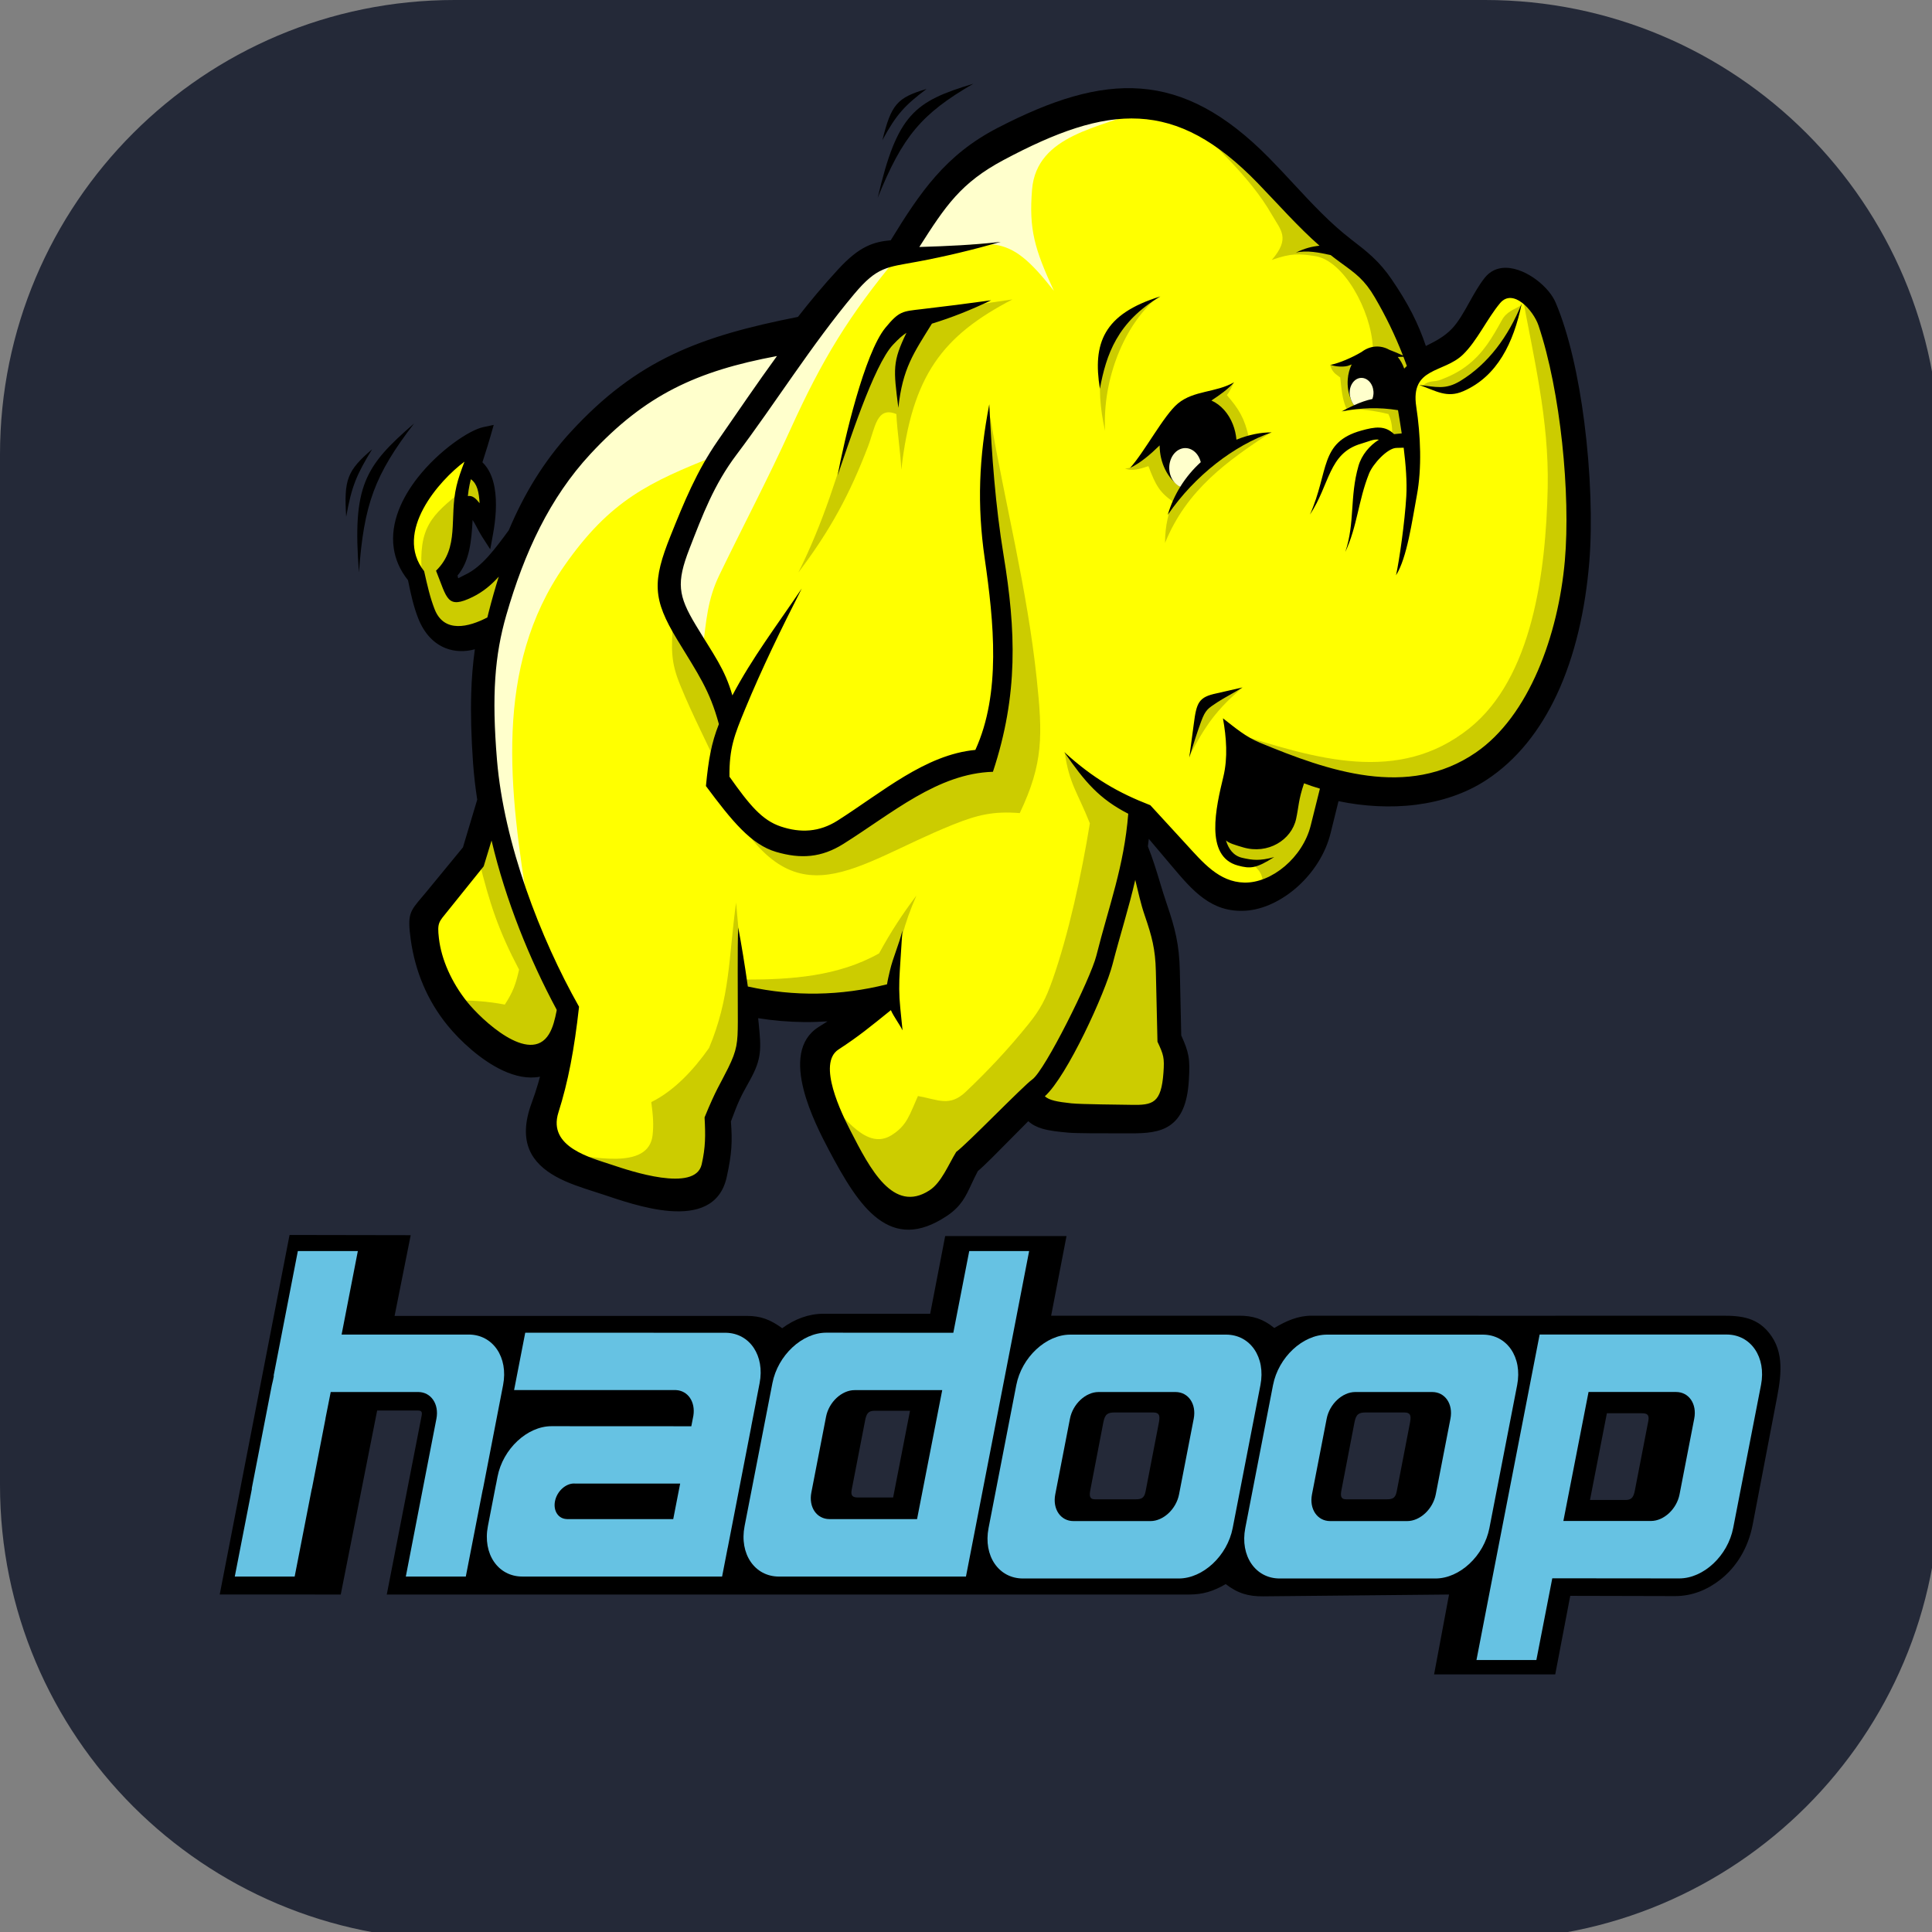
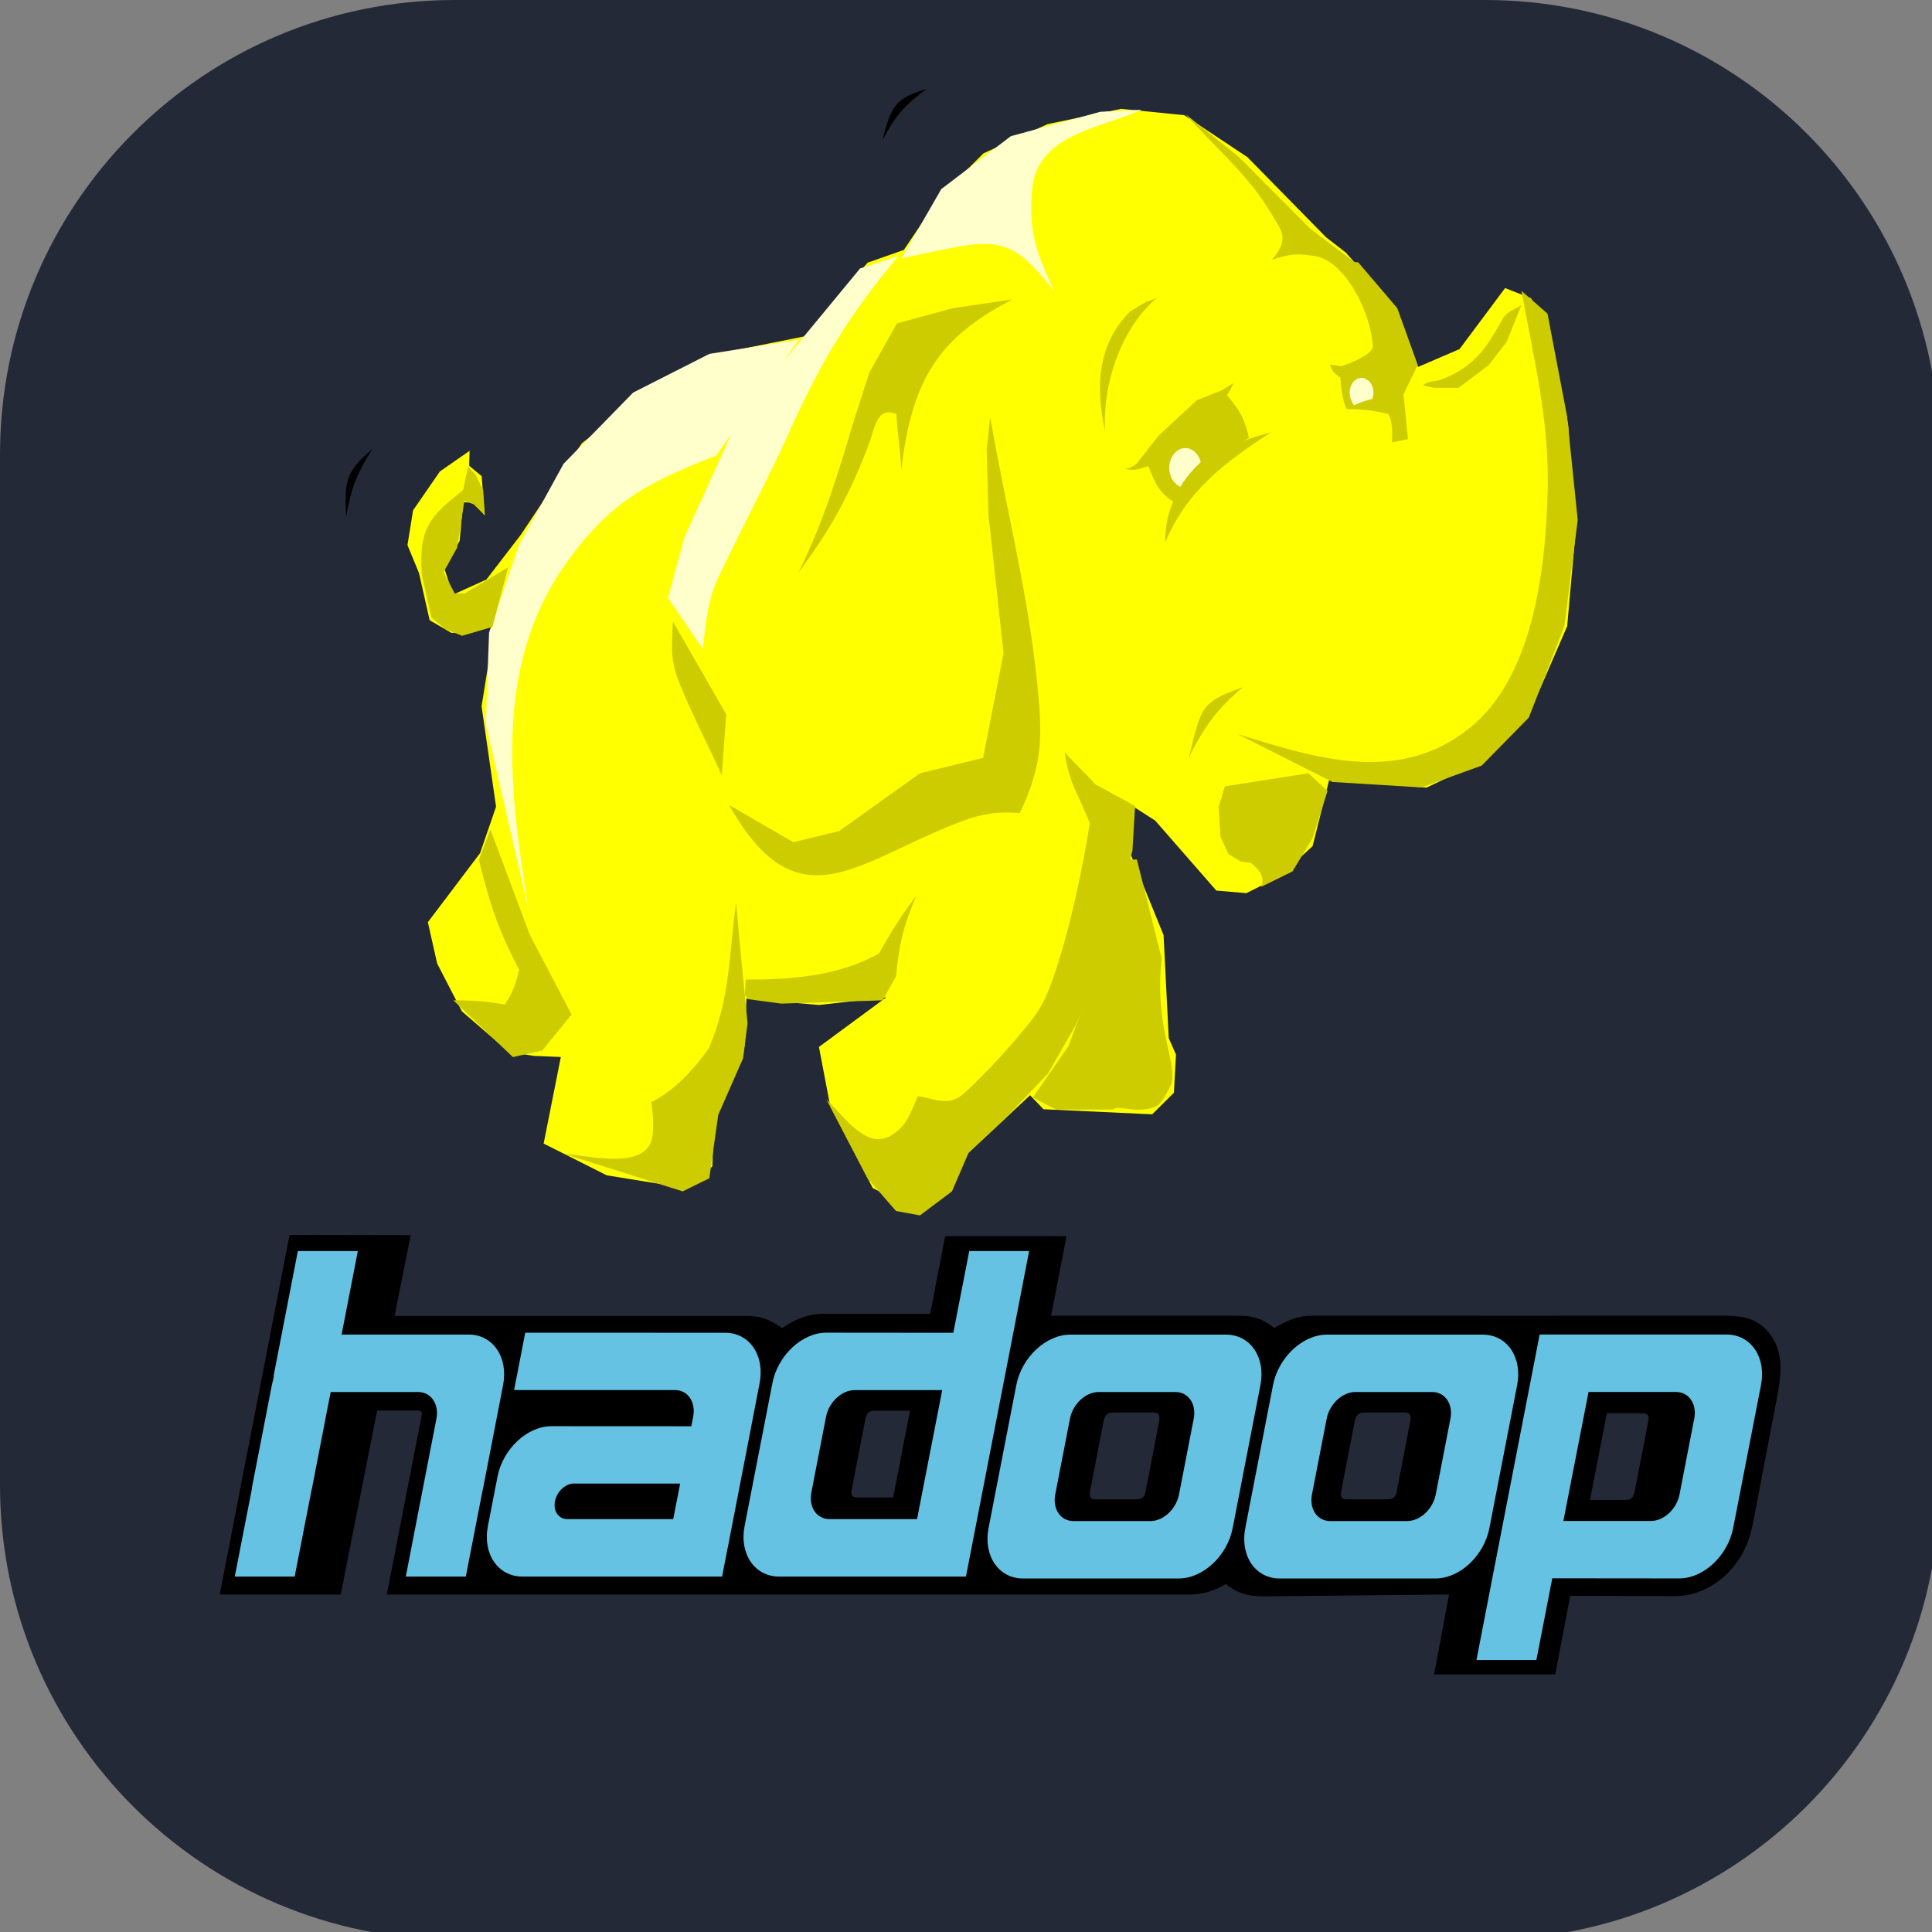
<svg xmlns="http://www.w3.org/2000/svg" width="255" height="255" viewBox="0 0 255 255" fill="none">
  <rect x="0" y="0" width="255" height="255" fill="#808080" stroke="none" />
  <path d="M196 0H60C26.863 0 0 26.863 0 60V196C0 229.137 26.863 256 60 256H196C229.137 256 256 229.137 256 196V60C256 26.863 229.137 0 196 0Z" fill="#242938" />
  <g clip-path="url(#clip0_4_90)">
    <path d="M106.179 44.397L95.25 46.578L85.279 51.947L76.81 58.49L68.751 70.57L64.199 76.493L59.795 78.486L58.631 74.99L60.667 71.381L61.125 66.291L62.488 66.359L63.978 68.028L63.576 62.843L61.924 61.481L61.976 59.505L58.063 62.224L54.52 67.359L53.781 71.947L55.296 75.622L56.709 81.864L59.583 83.536L62.606 83.354L65.473 81.308L63.561 93.22L65.473 106.474L63.368 112.594L56.473 121.719L57.699 127.171L60.965 133.487L67.124 138.81L70.39 139.36L74.022 139.51L71.756 150.937L80.088 155.13L90.469 156.808L94.02 153.957L94.294 146.238L98.256 138.184L98.529 131.809L108.091 132.648L116.969 131.642L108.091 138.184L109.594 146.071L115.193 156.808L120.657 159.66L125.028 157.479L126.803 153.117L135.956 144.56L137.731 146.405L152.074 147.077L154.942 144.226L155.215 139.191L154.26 137.011L153.576 123.421L148.795 111.676L149.615 106.475L152.483 108.321L160.543 117.548L164.504 117.884L168.874 115.703L173.246 111.676L175.431 102.952L188.272 103.958L196.057 100.268L202.34 93.053L206.848 82.651L207.94 70.403L206.984 56.142L204.526 43.392L202.067 39.365L198.653 38.023L192.642 46.076L187.178 48.424L182.397 38.693L177.617 33.325L175.021 31.312L164.64 20.741L156.308 15.204L147.975 14.366L138.278 16.379L129.809 20.237L123.935 26.11L119.291 32.989L114.511 34.668L106.178 44.398" fill="#FFFF00" />
-     <path d="M74.485 74.678C65.126 88.088 67.205 104.35 69.799 120.286C68.415 115.989 67.03 111.693 65.646 107.397L64.115 95.58C64.26 91.552 64.406 87.524 64.552 83.497L68.487 71.95L74.389 61.209L83.571 51.812L93.627 46.71L105.433 44.83L94.502 60.136C85.725 63.632 80.55 65.988 74.485 74.678" fill="#FFFFCC" />
+     <path d="M74.485 74.678C65.126 88.088 67.205 104.35 69.799 120.286L64.115 95.58C64.26 91.552 64.406 87.524 64.552 83.497L68.487 71.95L74.389 61.209L83.571 51.812L93.627 46.71L105.433 44.83L94.502 60.136C85.725 63.632 80.55 65.988 74.485 74.678" fill="#FFFFCC" />
    <path d="M118.55 33.82C112.043 41.618 108.489 47.5 104.347 56.63C101.386 63.161 98.063 69.453 94.948 75.893C93.373 79.153 93.225 81.886 92.753 85.645L88.162 78.932C88.892 76.247 89.62 73.561 90.349 70.877L97.782 54.497L113.523 35.432C115.198 34.894 116.874 34.358 118.55 33.82ZM150.687 14.487C145.475 16.887 136.82 17.678 136.219 25.024C135.792 30.243 136.54 32.865 139.1 38.386C132.775 30.347 131.211 31.59 118.988 34.089L124.234 24.959L133.416 17.977L145.222 14.755L150.687 14.487Z" fill="#FFFFCC" />
    <path d="M165.068 113.873C166.804 115.189 166.766 116.142 166.476 117.044C167.844 116.371 169.213 115.698 170.582 115.027L173.242 110.639L175.217 104.388L172.693 102.058L161.665 103.787C161.393 104.699 161.119 105.612 160.845 106.526C160.923 107.822 161.002 109.119 161.079 110.415C161.431 111.185 161.784 111.953 162.136 112.721C162.684 113.057 163.23 113.394 163.778 113.73C164.209 113.777 164.639 113.826 165.068 113.873ZM164.042 90.71C158.514 92.669 158.557 93.209 156.925 99.945C159.08 95.699 160.675 93.556 164.042 90.71ZM200.796 40.303C199.814 40.862 198.856 41.129 198.242 42.234C196.92 44.61 195.787 46.609 193.6 48.277C192.498 49.118 191.36 49.663 190.192 50.11C189.223 50.48 188.64 50.149 187.816 50.878C188.306 50.981 188.795 51.087 189.284 51.192H192.52L196.509 48.167L198.855 45.141L200.796 40.303ZM112.745 55.37C110.571 62.68 108.671 68.945 105.377 75.562C109.598 69.976 112.157 65.228 114.575 58.912C115.514 56.458 115.692 53.58 118.308 54.65C118.425 57.101 118.847 59.549 118.964 61.998C120.377 49.555 124.363 44.35 133.628 39.52L125.768 40.673L118.377 42.69L114.74 49.174L112.745 55.37ZM130.695 55.082C132.693 66.633 135.57 77.719 136.82 89.453C137.631 97.078 137.72 100.741 134.597 107.32C131.184 107.048 129.064 107.521 125.762 108.85C112.618 114.142 105.079 121.924 96.224 106.245L104.706 111.155C106.721 110.668 108.736 110.182 110.751 109.694C114.31 107.149 117.869 104.603 121.428 102.058L129.757 100.04L132.455 86.208L130.46 67.907C130.383 65.026 130.304 62.144 130.226 59.262C130.383 57.869 130.54 56.475 130.695 55.082ZM153.337 126.554C152.233 135.938 155.879 140.983 154.369 143.575C153.942 144.308 153.362 145.589 152.716 145.94C150.405 147.194 147.228 145.705 147.002 146.439H139.377L136.327 144.854L141.019 138.081C142.544 134 144.07 129.916 145.594 125.833L148.527 113.442H150.052L153.337 126.554Z" fill="#CCCC00" />
    <path d="M140.52 99.272C141.14 103.533 142.215 104.546 143.847 108.67C142.761 115.399 141.016 123.401 138.917 129.338C138.031 131.842 137.317 133.223 135.755 135.158C133.118 138.427 130.455 141.274 127.466 144.108C125.313 146.145 123.811 145.124 121.157 144.663C120.027 147.176 119.716 148.573 117.637 149.85C114.442 151.811 111.582 147.583 109.073 145.094C110.885 148.57 112.696 152.043 114.506 155.517C115.757 156.958 117.009 158.398 118.26 159.84L121.428 160.417L125.65 157.245C126.394 155.517 127.136 153.787 127.88 152.059C129.444 150.618 131.009 149.178 132.572 147.735C134.489 145.719 136.405 143.701 138.321 141.684L141.957 135.343L145.241 127.851C146.65 122.664 148.058 117.476 149.466 112.289C149.583 110.319 149.7 108.35 149.818 106.38C148.058 105.421 146.298 104.459 144.538 103.498C143.248 102.01 141.811 100.762 140.52 99.272ZM98.434 129.292C104.354 129.292 110.607 128.888 116.031 125.833C117.565 123.007 119.08 120.697 120.958 118.197C119.249 122.162 118.713 124.402 118.26 128.859L116.5 132.03C112.042 132.173 107.585 132.317 103.126 132.462C101.679 132.269 100.232 132.078 98.785 131.886C98.629 131.692 98.473 131.5 98.316 131.309C98.356 130.636 98.395 129.964 98.434 129.292ZM97.613 124.249L97.153 119.131C96.142 126.611 96.385 131.624 93.582 138.324C91.489 141.302 88.911 144.013 85.959 145.464C86.209 147.3 86.284 148.448 86.138 149.795C85.618 154.64 77.729 152.499 74.483 152.306L90.104 157.246L93.623 155.517C94.015 152.732 94.406 149.945 94.797 147.16L98.082 139.667L98.668 135.056L97.612 124.25M88.813 82.028C88.65 85.666 88.459 87.182 89.765 90.393C91.424 94.475 93.462 98.311 95.266 102.346L95.852 94.276C93.507 90.193 91.16 86.111 88.814 82.029M64.732 109.5C64.223 110.827 63.717 112.155 63.208 113.483C64.605 119.266 65.849 122.929 68.51 127.981C68.046 130.027 67.699 130.922 66.633 132.591C64.291 132.149 62.211 132.021 59.837 132.03C62.457 134.526 65.077 137.025 67.697 139.523C68.987 139.233 70.278 138.945 71.569 138.658L75.441 133.903L69.927 123.383C68.194 118.756 66.463 114.127 64.732 109.5ZM200.813 38.391C202.409 47.208 204.467 55.345 204.276 64.377C204.041 75.456 202.284 89.452 193.925 96.133C184.565 103.616 173.578 100.076 163.308 96.87L175.861 103.21C179.771 103.451 183.682 103.692 187.593 103.931C190.252 102.97 192.912 102.01 195.57 101.049C197.642 98.935 199.715 96.823 201.788 94.709L206.48 82.606L208.24 68.628C207.771 64.064 207.301 59.502 206.832 54.938L204.251 41.394C203.105 40.392 201.959 39.391 200.813 38.391ZM61.131 64.671C56.883 68.068 55.213 69.56 55.679 75.856L56.949 81.512L58.749 83.008L60.973 83.919L64.996 82.748C65.685 80.125 66.373 77.503 67.06 74.88L61.343 78.327H60.02C59.526 77.395 59.032 76.463 58.538 75.531L60.338 72.28L61.291 66.102C61.697 66.254 62.103 66.406 62.508 66.557C63.002 67.035 63.496 67.512 63.99 67.987L63.778 64.737L62.773 62.656C62.438 62.308 62.103 61.963 61.767 61.615L61.131 64.671ZM156.464 15.061C160.236 19.363 164.864 23.101 167.881 28.358C169.048 30.393 170.345 31.434 167.861 34.308C170.485 33.388 171.461 33.487 173.562 33.8C177.384 34.368 180.966 41.042 181.195 45.824C181.149 46.271 180.133 47.287 177.178 48.289C177.12 48.428 175.51 48.018 175.55 48.153C175.857 49.184 176.267 49.343 176.894 49.825C177.03 50.973 177.117 52.744 177.754 53.999C179.614 53.958 181.431 54.208 183.252 54.65C183.864 55.899 183.773 57.147 183.721 58.396L185.833 57.965C185.638 55.995 185.442 54.026 185.247 52.057C185.872 50.76 186.497 49.462 187.124 48.167L184.425 40.673C182.705 38.656 180.984 36.638 179.263 34.621L178.767 34.591C176.831 33.132 174.896 31.674 172.961 30.215L163.493 20.7L156.464 15.061ZM162.817 50.565C162.618 50.993 162.318 51.675 161.933 52.148C163.504 53.973 164.279 55.196 164.839 57.777C163.063 58.859 161.288 59.943 159.512 61.025L155.004 66.333C153.026 65.025 152.534 64.021 151.576 61.527C150.461 61.891 149.406 62.24 148.486 61.824C149.07 61.83 149.428 61.651 150.012 61.208L152.88 57.548C154.569 55.977 156.258 54.405 157.946 52.835L161.262 51.507C161.685 51.294 162.395 50.779 162.817 50.565Z" fill="#CCCC00" />
    <path d="M167.719 57.074C162.069 60.811 156.659 64.568 153.77 71.664C153.77 62.657 161.132 58.692 167.718 57.073M152.648 39.356C148.453 42.869 145.487 49.959 145.859 56.869C144.493 50.886 144.977 45.232 149.172 41.1C149.881 40.678 150.588 40.254 151.297 39.833C151.747 39.674 152.197 39.516 152.648 39.356Z" fill="#CCCC00" />
-     <path d="M209.101 55.669C208.34 49.777 207.079 44.057 205.328 39.944C205.116 39.441 204.792 38.932 204.391 38.446C203.522 37.393 202.235 36.395 200.905 35.834C199.496 35.238 198.01 35.117 196.831 35.874C196.525 36.072 196.24 36.325 195.987 36.642C195.223 37.592 194.578 38.748 193.933 39.904C193.216 41.193 192.494 42.489 191.63 43.393C190.629 44.445 189.377 45.083 188.196 45.666C187.698 44.184 187.1 42.756 186.408 41.398C185.601 39.816 184.681 38.335 183.669 36.853C182.929 35.763 182.09 34.779 181.168 33.922C180.295 33.104 179.402 32.415 178.361 31.616C175.572 29.47 173.197 26.912 170.775 24.301C169.674 23.115 168.562 21.918 167.475 20.817C161.707 14.974 156.326 12.141 150.572 11.697C144.857 11.255 138.822 13.183 131.697 16.868C128.257 18.645 125.704 20.746 123.479 23.272C121.354 25.687 119.55 28.467 117.566 31.714C116.413 31.814 115.391 32.024 114.347 32.537C113.197 33.102 112.04 34.018 110.653 35.521C109.687 36.567 108.742 37.641 107.817 38.741C106.969 39.751 106.137 40.779 105.32 41.826C98.833 43.106 93.548 44.519 88.815 46.771C83.974 49.074 79.707 52.243 75.325 57.015C73.6 58.887 72.027 60.961 70.629 63.208C69.296 65.353 68.155 67.607 67.154 69.985C66.277 71.176 65.399 72.379 64.448 73.431C63.521 74.456 62.533 75.32 61.426 75.843C60.782 76.148 60.517 76.327 60.487 76.315C60.455 76.293 60.437 76.174 60.392 75.955C61.982 74.092 62.232 71.353 62.379 68.635C62.57 68.915 62.753 69.26 62.943 69.621C63.153 70.019 63.368 70.43 63.626 70.83L64.706 72.503L65.085 70.416C65.403 68.667 65.642 66.339 65.27 64.32C65.031 63.01 64.536 61.842 63.673 61.015C63.756 60.751 63.834 60.507 63.911 60.266C64.181 59.415 64.46 58.542 64.697 57.717L65.165 56.082L63.773 56.378C61.92 56.774 57.94 59.461 55.136 63.034C54.095 64.362 53.2 65.828 52.613 67.367C52.002 68.969 51.728 70.645 51.965 72.322C52.171 73.788 52.769 75.227 53.853 76.584C54.051 77.563 54.234 78.413 54.429 79.179C54.653 80.051 54.893 80.831 55.194 81.598C56.01 83.682 57.311 84.955 58.816 85.549C60.026 86.026 61.364 86.05 62.676 85.697C62.41 87.617 62.249 89.557 62.196 91.504C62.112 94.223 62.194 97.228 62.437 100.714C62.491 101.48 62.571 102.321 62.675 103.236C62.765 104.017 62.872 104.783 62.988 105.544C62.743 106.366 62.496 107.189 62.25 108.011L61.104 111.84L58.584 114.908C57.8 115.86 57.015 116.815 56.232 117.769C56.167 117.848 55.902 118.16 55.663 118.444C54.074 120.322 53.759 120.695 54.21 123.999C54.499 126.114 55.061 128.159 55.875 130.056C56.655 131.88 57.702 133.657 59.045 135.311C60.721 137.375 63.468 139.938 66.344 141.281C67.987 142.047 69.681 142.422 71.271 142.109C71.19 142.41 71.111 142.709 71.022 143.011C70.77 143.869 70.49 144.713 70.184 145.543C68.233 150.796 70.235 153.539 73.352 155.284C74.909 156.155 76.759 156.747 78.478 157.298C78.83 157.409 79.182 157.523 79.626 157.67C81.662 158.347 85.182 159.589 88.397 159.838C91.906 160.11 95.07 159.221 95.919 155.352C96.254 153.819 96.449 152.645 96.528 151.495C96.601 150.428 96.573 149.349 96.472 148.015C97.472 145.291 97.896 144.526 98.628 143.212C98.771 142.953 98.944 142.642 98.996 142.544C99.781 141.117 100.148 140.103 100.281 138.963C100.41 137.861 100.301 136.764 100.139 135.087C100.124 134.928 100.1 134.696 100.066 134.388C102.087 134.71 104.121 134.881 106.158 134.901C107.181 134.908 108.202 134.871 109.224 134.806C108.963 134.969 108.707 135.133 108.427 135.309L108.047 135.549C105.337 137.261 105.224 140.502 106.073 143.838C106.837 146.845 108.411 149.916 109.398 151.784C111.474 155.713 113.454 159.038 115.856 160.846C118.373 162.74 121.249 162.964 124.961 160.496C126.849 159.24 127.445 157.96 128.246 156.234C128.492 155.708 128.763 155.134 129.064 154.568C129.844 153.933 131.786 151.966 133.692 150.03C134.341 149.371 134.989 148.716 135.721 147.984C136.225 148.439 136.833 148.755 137.569 148.97C138.524 149.251 139.662 149.378 141.025 149.498C142.045 149.59 145.372 149.587 147.522 149.586C148.186 149.586 148.737 149.586 149.067 149.588C151.286 149.605 153.078 149.462 154.431 148.52C155.874 147.515 156.729 145.736 156.916 142.546C156.997 141.129 157.012 140.255 156.852 139.362C156.702 138.526 156.41 137.769 155.909 136.66C155.879 135.282 155.849 133.903 155.819 132.524C155.788 131.062 155.754 129.598 155.723 128.136C155.685 126.412 155.531 125.01 155.246 123.632C154.963 122.263 154.56 120.947 154.02 119.366C153.684 118.371 153.366 117.366 153.067 116.353L152.289 116.703L152.409 116.649L153.067 116.353V116.349C152.603 114.812 152.146 113.315 151.505 111.713C151.546 111.405 151.588 111.072 151.629 110.718L152.866 112.182L154.69 114.341C156.081 115.987 157.353 117.484 158.847 118.565C160.392 119.686 162.129 120.335 164.378 120.204C166.733 120.068 169.253 118.85 171.328 116.969C173.335 115.149 174.946 112.695 175.618 109.979L176.201 107.623L176.666 105.743C179.969 106.43 183.514 106.652 186.937 106.211C190.241 105.785 193.433 104.752 196.186 102.948C200.232 100.296 203.266 96.39 205.446 91.752H205.448C207.884 86.568 209.249 80.459 209.767 74.173C210.182 69.132 209.956 62.279 209.101 55.669ZM166.312 98.037C164.409 97.251 163.086 96.103 161.414 94.808C161.869 97.328 162.076 99.993 161.47 102.508C160.508 106.5 158.955 113.029 163.367 114.234C165.046 114.692 165.808 114.626 168.178 113.123C166.26 113.657 165.292 113.527 163.973 113.226C162.778 112.956 162.145 112.025 161.811 110.925C162.229 111.295 162.909 111.496 164.073 111.84C167.344 112.809 170.46 110.874 171.07 108.089C171.424 106.462 171.364 105.607 172.118 103.388C172.794 103.646 173.494 103.879 174.212 104.093L172.996 108.961C171.946 113.172 167.85 116.569 164.234 116.49C160.891 116.418 158.771 113.846 156.463 111.325C154.874 109.586 153.344 107.925 151.828 106.278C147.667 104.665 144.333 102.781 140.471 99.27C143.219 103.236 145.083 105.432 148.915 107.406C148.358 114.388 146.382 119.48 144.698 126.163C143.935 129.184 137.917 141.292 136.249 142.473C135.06 143.314 127.61 151.02 126.21 152.038C125.166 153.74 124.25 156.093 122.68 157.111C117.899 160.216 114.827 154.27 112.254 149.249C111.083 146.961 107.829 140.371 110.665 138.525C113.346 136.781 114.848 135.535 117.584 133.328C117.986 134.228 118.675 135.097 119.124 135.995L118.827 133.046C118.646 131.264 118.654 129.818 118.769 128.026C118.881 126.29 118.992 124.555 119.102 122.819C118.691 124.584 117.868 126.347 117.458 128.11C117.293 128.817 117.157 129.387 117.079 129.915C110.94 131.456 104.846 131.552 98.706 130.207C98.314 127.415 97.837 124.505 97.437 122.419C97.316 124.755 97.394 131.213 97.384 134.829C97.377 137.63 97.281 138.59 96.104 140.973C95.003 143.204 94.537 143.71 92.995 147.48C93.124 149.859 93.126 151.431 92.612 153.688C91.756 157.442 83.124 154.534 80.848 153.768C78.043 152.825 72.246 151.424 73.704 146.833C74.987 142.792 75.8 138.531 76.427 132.877C71.29 123.786 66.513 111.329 65.595 100.292C64.883 91.722 65.311 86.447 66.82 81.205C69.213 72.899 72.56 65.709 77.93 59.919C85.175 52.111 91.946 48.976 102.55 46.993C100 50.5 97.478 54.207 94.728 58.182C91.944 62.206 90.291 66.27 88.523 70.673C86.082 76.752 86.135 79.065 89.371 84.403C92.16 89.002 93.665 91.072 94.883 95.573C93.878 98.119 93.512 100.271 93.174 103.748C96.589 108.334 99.127 111.475 102.443 112.443C105.696 113.393 108.411 113.209 111.322 111.382C117.784 107.324 123.764 102.083 131.055 101.866C134.427 91.682 134.086 83.171 132.467 73.318C131.361 66.588 130.917 60.215 130.574 53.355C129.207 60.421 128.95 66.634 129.964 73.672C131.187 82.153 132.138 91.524 128.736 98.979C122.143 99.599 116.494 104.525 110.553 108.305C108.164 109.825 105.677 109.973 103.034 109.081C100.581 108.253 98.925 106.259 96.281 102.514C96.24 98.755 96.93 97.02 98.336 93.614C100.595 88.146 103.087 83.057 105.822 77.677C102.474 82.643 99.3 86.792 96.664 91.785C95.656 88.259 94.215 86.468 91.828 82.497C89.496 78.619 89.253 76.921 90.996 72.433C92.749 67.922 94.235 63.959 97.219 60.002C102.373 53.164 107.095 45.555 112.733 38.821C115.793 35.165 117.036 35.291 121.096 34.535C124.766 33.851 128.348 32.989 132.09 31.922C128.471 32.336 124.973 32.488 121.449 32.595L121.34 32.599C124.807 27.161 126.819 24.131 132.449 21.125C146.311 13.731 155.119 12.932 166.009 24.174C168.831 27.089 171.296 29.918 174.157 32.431C173.119 32.54 172.225 32.769 171.043 33.339C172.482 33.002 174.144 33.336 175.638 33.672C176.057 34.006 176.489 34.332 176.929 34.651C178.95 36.113 180.096 36.921 181.463 39.258C182.907 41.729 184.11 44.199 185.171 46.92C184.476 46.615 183.893 46.357 183.373 46.168C182.794 45.842 182.158 45.697 181.522 45.745C180.886 45.793 180.269 46.034 179.727 46.445L179.643 46.493C178.526 47.162 176.794 47.923 175.636 48.154C176.227 48.405 177.534 48.499 178.151 48.199C178.233 48.159 178.317 48.128 178.403 48.103C178.117 48.7 177.941 49.367 177.888 50.057C177.815 50.967 177.959 51.884 178.301 52.697L178.304 52.706C178.408 53.008 178.554 53.286 178.714 53.487C178.185 53.727 177.644 54.001 177.086 54.298C179.67 53.815 182 53.732 184.52 54.139C184.687 55.116 184.854 56.15 185.01 57.202L184.073 57.293C184.048 57.295 184.023 57.298 183.998 57.301C182.805 56.13 181.476 56.327 179.66 56.836C174.138 58.382 175.435 62.188 172.896 67.922C175.533 63.962 175.337 59.819 179.636 58.568C180.637 58.278 181.319 57.913 181.997 58.038C180.777 58.791 179.722 60.041 179.303 61.492C178.123 65.585 178.856 69.032 177.559 72.855C179.164 69.438 179.262 66.103 180.698 62.507C181.213 61.217 183.126 59.151 184.301 59.119L185.267 59.093C185.551 61.367 185.723 63.625 185.614 65.498C185.413 68.917 184.69 73.99 184.257 75.933C185.712 73.636 186.374 68.773 187.013 65.348C187.678 61.784 187.51 57.506 186.928 53.676C186.129 48.422 190.535 49.277 193.092 46.801C194.972 44.98 196.267 42.074 197.99 40.014C199.7 37.971 202.393 40.972 203.065 42.968C205.981 51.635 207.309 65.268 206.54 74.004C205.675 83.806 201.82 94.507 194.781 99.333C185.808 105.485 175.228 101.727 166.312 98.037ZM153.562 141.574C153.27 145.619 152.172 145.886 149.281 145.824C147.967 145.795 142.736 145.766 141.408 145.626C139.533 145.427 138.48 145.222 137.907 144.696C140.853 142.039 145.86 131.07 146.837 127.293C147.869 123.303 148.999 119.821 149.839 116.133C150.226 117.675 150.531 119.202 151.094 120.839C152.033 123.575 152.492 125.265 152.559 128.2L152.772 137.489C153.58 139.224 153.705 139.595 153.562 141.574ZM64.879 110.935C66.75 118.886 69.938 126.699 73.472 133.267V133.382C73.25 134.512 72.994 135.611 72.457 136.493C69.93 140.645 63.506 134.551 61.646 132.221C59.613 129.67 58.252 126.651 57.928 123.819C57.692 121.754 57.922 121.703 59.095 120.242L63.84 114.342L64.879 110.935ZM61.305 60.934C60.826 62.198 60.486 63.157 60.254 64.143C59.247 68.416 60.71 72.231 57.551 75.328C59.035 79.007 58.967 80.474 62.42 78.775C63.751 78.118 64.85 77.199 65.831 76.111C65.356 77.627 64.919 79.159 64.522 80.708C64.453 80.969 64.388 81.233 64.326 81.494C61.856 82.781 58.609 83.599 57.366 80.412C56.763 78.864 56.422 77.346 55.981 75.39C51.915 70.216 57.994 63.384 61.305 60.934ZM63.304 66.415C62.802 65.798 62.4 65.38 61.751 65.471C61.806 64.948 61.879 64.444 61.981 63.97C62.033 63.727 62.089 63.487 62.148 63.248C62.989 63.85 63.211 64.943 63.304 66.415ZM185.235 47.087C185.389 47.485 185.539 47.889 185.688 48.299C185.565 48.409 185.449 48.526 185.34 48.648C185.139 48.074 184.85 47.553 184.488 47.114C184.731 47.103 184.979 47.094 185.235 47.087ZM47.377 75.551C48.024 66.552 49.449 62.666 54.654 55.894C48.125 61.545 46.495 64.114 47.377 75.551Z" fill="black" />
    <path d="M45.693 68.2C46.411 64.15 47.082 62.621 49.115 59.297C45.816 62.127 45.387 63.29 45.692 68.2M122.295 11.739C118.384 12.898 117.638 13.786 116.465 18.495C118.337 15.047 119.414 13.925 122.295 11.739Z" fill="black" />
-     <path d="M128.464 11.054C120.705 13.389 118.426 15.05 115.849 26.095C119.124 18.006 121.604 15.027 128.464 11.053M145.172 51.315C145.999 46.815 147.469 42.479 153.158 39.124C145.617 41.444 144.203 45.334 145.172 51.315ZM193.156 51.626C197.622 49.67 199.775 45.26 200.844 40.072C199.096 44.42 196.399 48.057 192.735 50.285C190.768 51.48 189.512 51.063 187.316 50.807C189.55 51.595 190.964 52.586 193.156 51.626ZM162.733 56.035C162.161 54.56 161.139 53.421 159.889 52.862C160.985 52.144 162.06 51.389 162.9 50.451C160.441 51.849 157.578 51.508 155.468 53.258C153.61 54.8 151.045 59.687 149.156 61.758C150.524 61.106 151.842 59.978 153.056 58.79C153.062 59.918 153.319 61.024 153.799 61.986C154.278 62.949 154.962 63.733 155.778 64.255C155.079 65.378 154.523 66.624 154.129 67.952C157.725 62.717 162.938 58.764 167.841 57.073C166.47 57.05 164.848 57.364 163.195 58.031C163.134 57.339 162.978 56.664 162.733 56.035ZM157.56 95.589C157.385 96.944 157.145 98.629 156.971 99.985C157.438 98.451 158 96.668 158.543 95.205C159.119 93.656 159.444 93.511 160.666 92.694C161.533 92.114 163.107 91.318 163.974 90.738C163.082 90.923 161.484 91.326 160.592 91.51C158.209 92.004 157.929 92.707 157.56 95.589ZM116.865 43.257C114.1 46.614 111.414 58.133 110.557 62.742C111.908 58.913 115.291 48.204 117.886 45.48C118.602 44.727 119.103 44.264 119.641 43.928C117.784 47.754 117.92 48.706 118.572 53.831C119.126 48.62 120.593 46.607 123 42.719C125.639 41.906 128.108 40.931 130.815 39.635C127.767 40.058 124.715 40.447 121.66 40.801C119.096 41.1 118.683 41.049 116.865 43.257Z" fill="black" />
    <path d="M154.532 62.865C154.29 62.241 154.26 61.525 154.448 60.874C154.636 60.223 155.027 59.69 155.535 59.393C155.811 59.232 156.113 59.146 156.419 59.141C156.726 59.136 157.029 59.213 157.309 59.365C157.589 59.517 157.839 59.742 158.042 60.024C158.245 60.306 158.396 60.638 158.485 60.998C157.476 61.918 156.551 63.001 155.775 64.257C155.253 63.999 154.79 63.53 154.531 62.865M178.143 51.646C178.228 50.573 178.972 49.782 179.846 49.886C180.266 49.937 180.652 50.19 180.921 50.59C181.19 50.99 181.318 51.505 181.279 52.021C181.261 52.242 181.212 52.458 181.135 52.66C180.336 52.828 179.537 53.115 178.713 53.487C178.369 53.054 178.094 52.264 178.143 51.646Z" fill="#FFFFCC" />
  </g>
  <path fill-rule="evenodd" clip-rule="evenodd" d="M189.282 220.999H205.272C205.932 217.543 206.592 214.087 207.253 210.631C211.816 210.631 216.527 210.664 221.091 210.664C223.319 210.664 225.292 209.868 227.045 208.505C229.16 206.86 230.739 204.339 231.333 201.229C232.336 195.968 233.345 190.709 234.354 185.449C234.93 182.447 235.679 179.056 233.808 176.344C232.087 173.849 229.803 173.655 227.296 173.655C209.243 173.678 191.189 173.655 173.135 173.655C171.313 173.655 169.786 174.333 168.193 175.278C166.699 174.062 165.35 173.655 163.518 173.655H138.738C139.415 170.151 140.091 166.647 140.767 163.143H124.753C124.093 166.561 123.433 169.98 122.773 173.398H108.688C106.743 173.398 104.874 174.1 103.243 175.307C101.661 174.174 100.442 173.683 98.568 173.683H52.08C52.789 170.132 53.499 166.58 54.208 163.028C48.878 163.019 43.548 163.01 38.218 163C35.145 178.817 32.073 194.635 29 210.452C34.325 210.454 39.65 210.456 44.974 210.458C46.576 202.363 48.178 194.268 49.78 186.172H55.185C55.829 186.172 55.702 186.594 55.594 187.152C54.079 194.92 52.564 202.689 51.049 210.458C86.351 210.458 121.652 210.458 156.956 210.458C158.753 210.458 160.159 210.03 161.776 209.081C163.37 210.307 164.779 210.714 166.727 210.695L191.256 210.458C190.598 213.972 189.94 217.486 189.282 221L189.282 220.999ZM120.11 186.206H115.396C114.569 186.206 114.346 186.64 114.182 187.493C113.592 190.54 113.002 193.587 112.411 196.633C112.243 197.508 112.628 197.651 113.294 197.651H117.882C118.625 193.836 119.368 190.021 120.11 186.206ZM147.152 186.427H152.188C153.157 186.427 153.104 187.012 152.93 187.915C152.353 190.899 151.776 193.884 151.199 196.868C150.998 197.91 150.434 197.892 149.656 197.892H144.532C143.779 197.892 143.773 197.38 143.906 196.68C144.481 193.696 145.056 190.712 145.629 187.728C145.842 186.623 146.22 186.427 147.152 186.427ZM180.299 186.427H185.335C186.304 186.427 186.251 187.012 186.076 187.915C185.5 190.899 184.923 193.884 184.346 196.868C184.145 197.91 183.581 197.892 182.803 197.892H177.679C176.926 197.892 176.92 197.38 177.053 196.68C177.628 193.696 178.203 190.712 178.776 187.728C178.989 186.623 179.367 186.427 180.299 186.427ZM209.859 197.978H214.573C215.4 197.978 215.623 197.544 215.788 196.691C216.378 193.644 216.968 190.597 217.558 187.551C217.726 186.676 217.342 186.532 216.676 186.532H212.088C211.345 190.348 210.602 194.163 209.859 197.978Z" fill="black" />
  <path fill-rule="evenodd" clip-rule="evenodd" d="M141.264 176.154H161.821C165.029 176.154 167.072 179.15 166.362 182.811L162.699 201.683C161.989 205.345 158.782 208.341 155.575 208.341H135.018C131.811 208.341 129.767 205.345 130.478 201.683L134.14 182.811C134.851 179.149 138.056 176.154 141.264 176.154ZM144.99 183.73H155.154C156.852 183.73 157.933 185.316 157.557 187.253L155.619 197.241C155.243 199.178 153.546 200.764 151.848 200.764H141.684C139.986 200.764 138.905 199.178 139.281 197.241L141.22 187.253C141.596 185.315 143.292 183.73 144.99 183.73Z" fill="#66C2E3" />
  <path fill-rule="evenodd" clip-rule="evenodd" d="M127.927 165.126L125.826 175.912L109.068 175.897C105.862 175.895 102.661 178.891 101.95 182.552L98.276 201.432C97.566 205.093 99.61 208.087 102.818 208.087H127.494L133.744 175.913L135.832 165.126L127.927 165.126ZM112.797 183.48H124.362L121.04 200.503H109.489C107.791 200.503 106.713 198.926 107.089 196.99L109.028 186.993C109.403 185.056 111.1 183.48 112.797 183.48Z" fill="#66C2E3" />
  <path fill-rule="evenodd" clip-rule="evenodd" d="M39.312 165.126L36.113 181.592H36.153L36.018 182.242C35.967 182.43 35.92 182.622 35.882 182.815L33.225 196.48H33.252L30.988 208.087H38.892L41.156 196.48H41.17L42.96 187.256C42.963 187.242 42.957 187.225 42.96 187.21L43.651 183.728H55.189C56.886 183.728 57.978 185.319 57.602 187.256L55.786 196.604L53.562 208.087H61.48L63.717 196.604H63.73L66.401 182.815C67.112 179.153 65.068 176.144 61.859 176.144H45.088L47.23 165.126L39.312 165.126Z" fill="#66C2E3" />
  <path fill-rule="evenodd" clip-rule="evenodd" d="M95.308 208.084H68.937C65.73 208.084 63.686 205.087 64.397 201.426L65.459 195.951H65.464L65.668 194.898C66.378 191.237 69.586 188.239 72.793 188.24L91.245 188.249L91.517 186.851C91.806 185.026 90.799 183.547 89.214 183.473H67.854L69.325 175.9L95.832 175.909C98.974 175.979 100.96 178.946 100.258 182.564L99.76 185.134H99.764L99.158 188.253H99.164L96.054 204.273H96.048L95.308 208.083L95.308 208.084ZM74.809 200.507H88.858L89.772 195.816H75.964C75.897 195.808 75.829 195.804 75.759 195.804C74.628 195.804 73.499 196.86 73.249 198.151C73.003 199.427 73.704 200.473 74.812 200.497C74.811 200.501 74.811 200.504 74.809 200.507Z" fill="#66C2E3" />
  <path fill-rule="evenodd" clip-rule="evenodd" d="M175.148 176.154H195.705C198.914 176.154 200.957 179.15 200.246 182.811L196.583 201.683C195.873 205.345 192.667 208.341 189.459 208.341H168.902C165.695 208.341 163.651 205.345 164.362 201.683L168.024 182.811C168.735 179.149 171.94 176.154 175.148 176.154ZM178.875 183.73H189.038C190.736 183.73 191.817 185.316 191.441 187.253L189.503 197.241C189.127 199.178 187.43 200.764 185.732 200.764H175.568C173.871 200.764 172.789 199.178 173.165 197.241L175.104 187.253C175.48 185.315 177.176 183.73 178.875 183.73Z" fill="#66C2E3" />
  <path fill-rule="evenodd" clip-rule="evenodd" d="M202.781 219.103L204.882 208.316L221.64 208.332C224.846 208.333 228.047 205.338 228.758 201.677L232.432 182.796C233.142 179.136 231.098 176.141 227.89 176.141H203.214L196.964 208.316L194.876 219.102L202.781 219.103ZM217.911 200.749H206.346L209.668 183.725H221.22C222.917 183.725 223.995 185.302 223.619 187.238L221.68 197.236C221.305 199.172 219.608 200.749 217.911 200.749Z" fill="#66C2E3" />
  <defs>
    <clipPath id="clip0_4_90">
      <rect width="165" height="152" fill="white" transform="translate(45 11)" />
    </clipPath>
  </defs>
</svg>